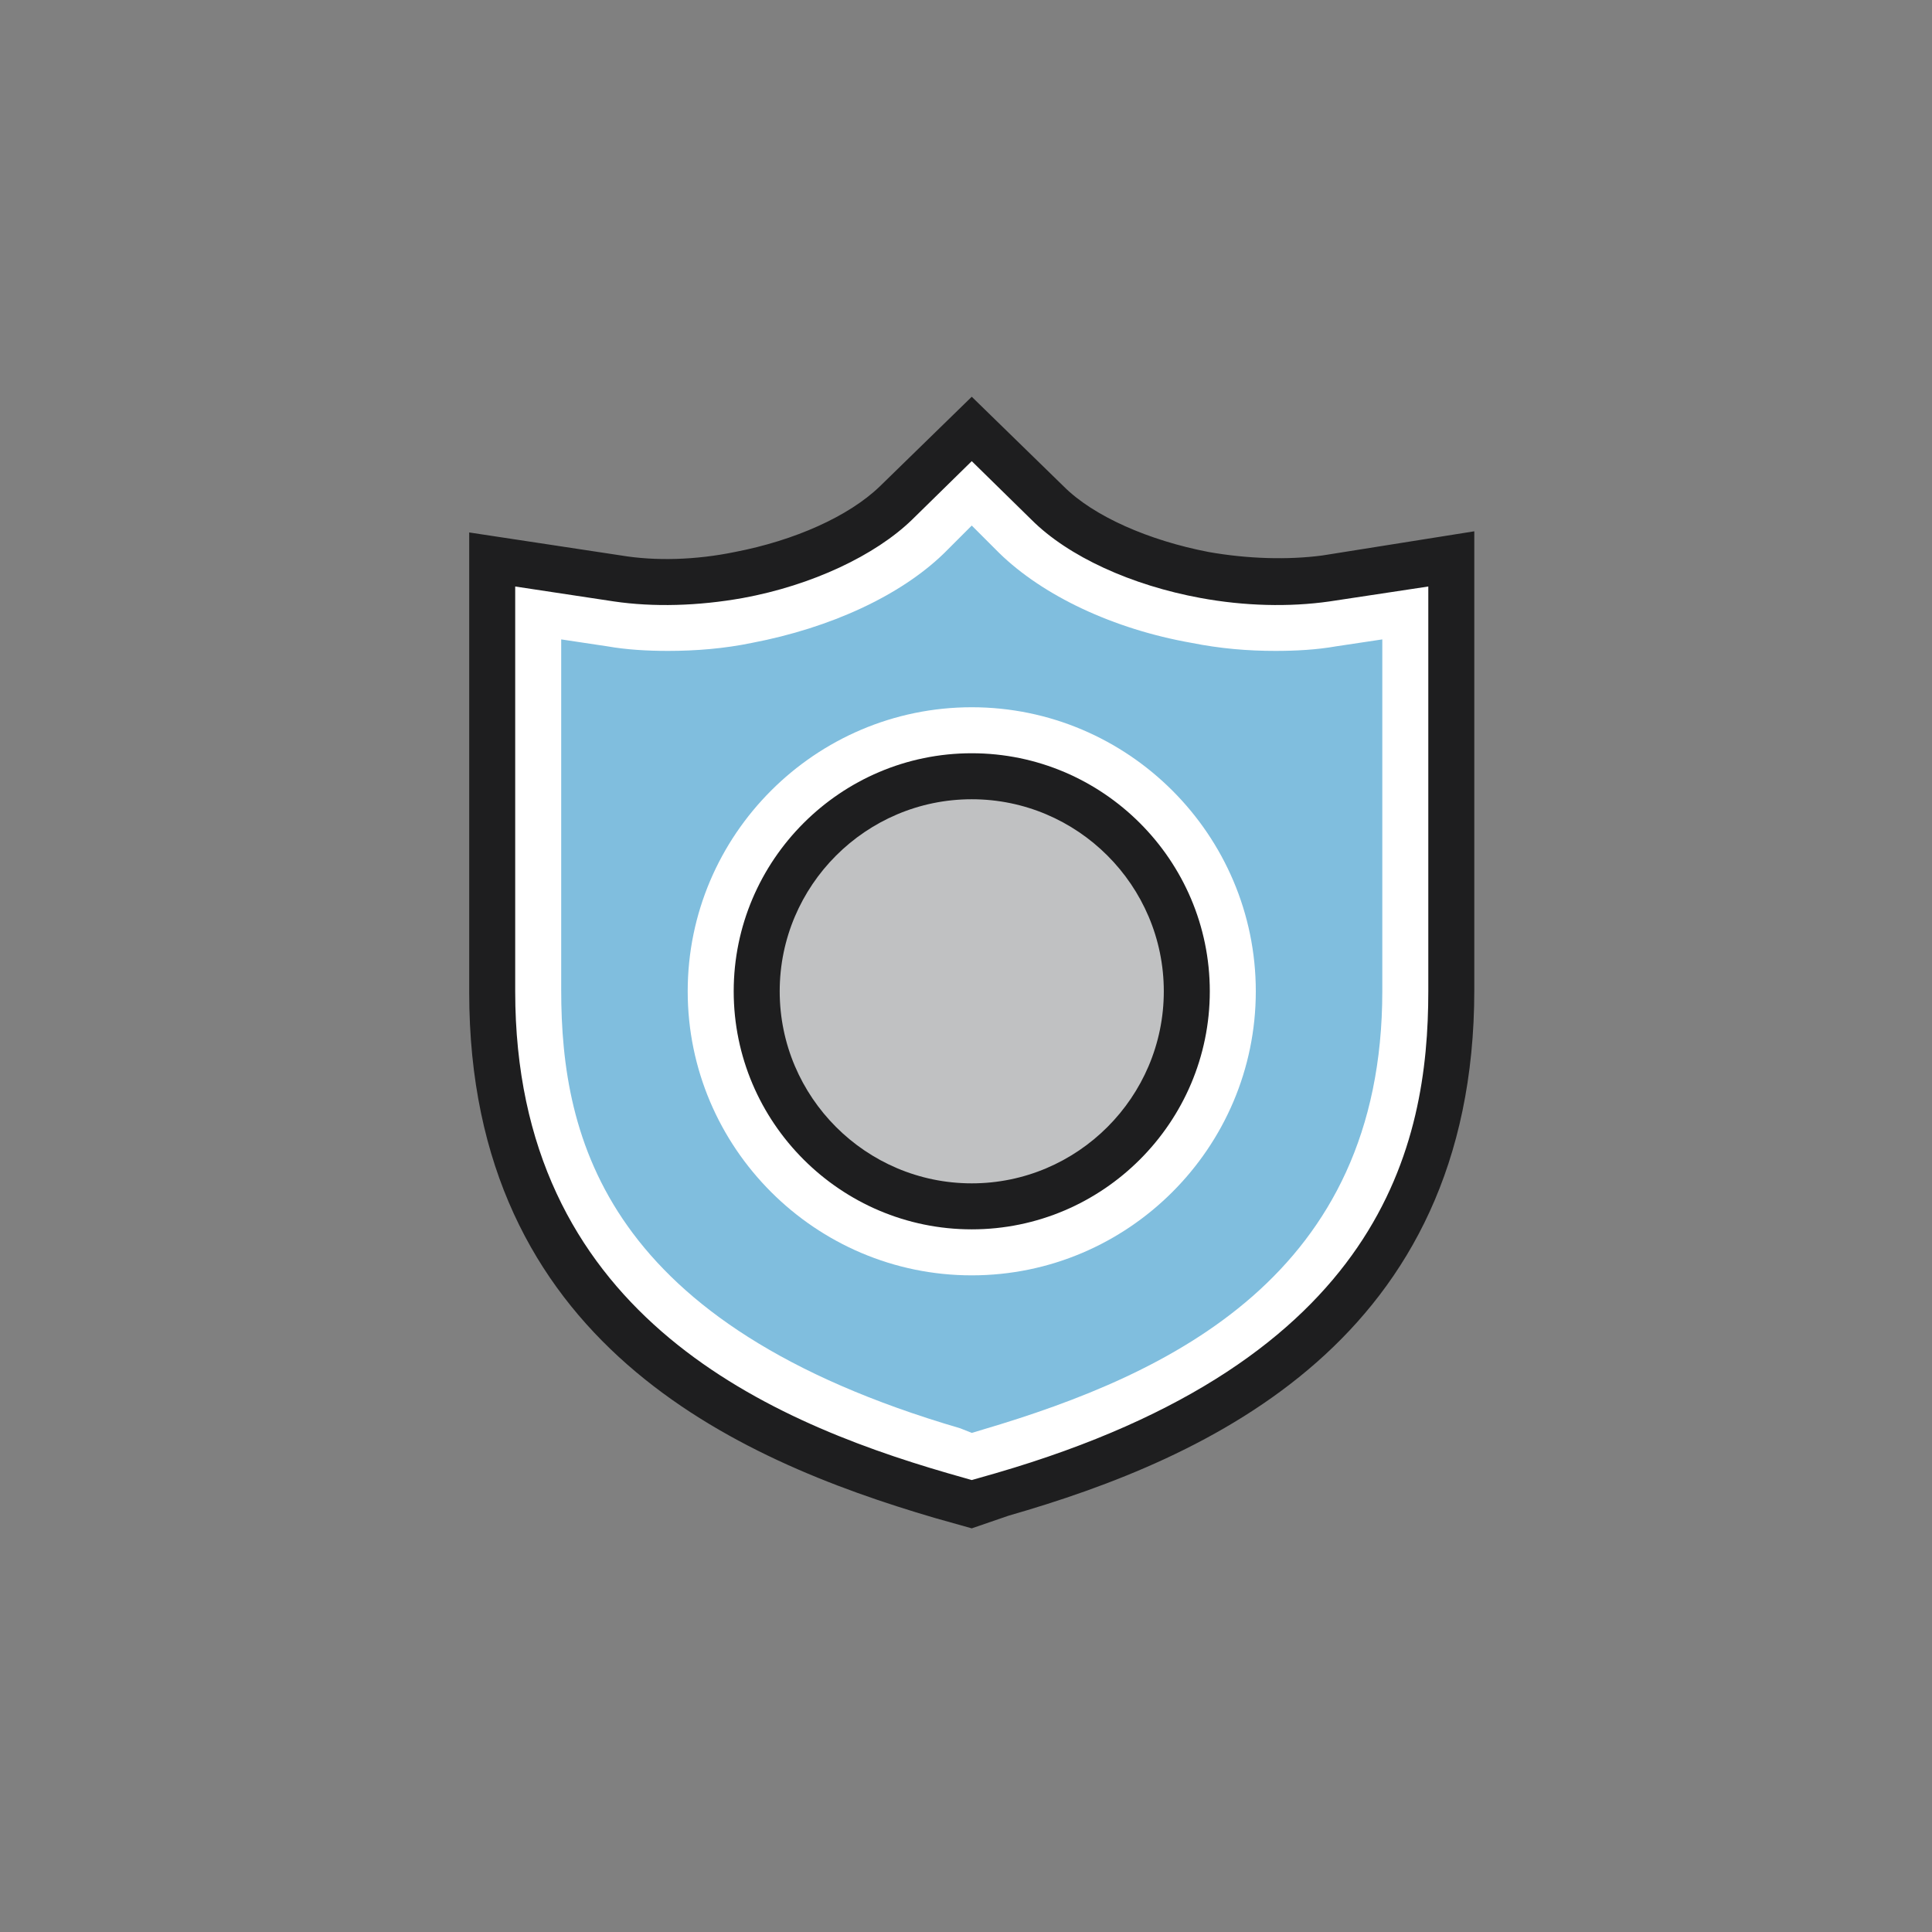
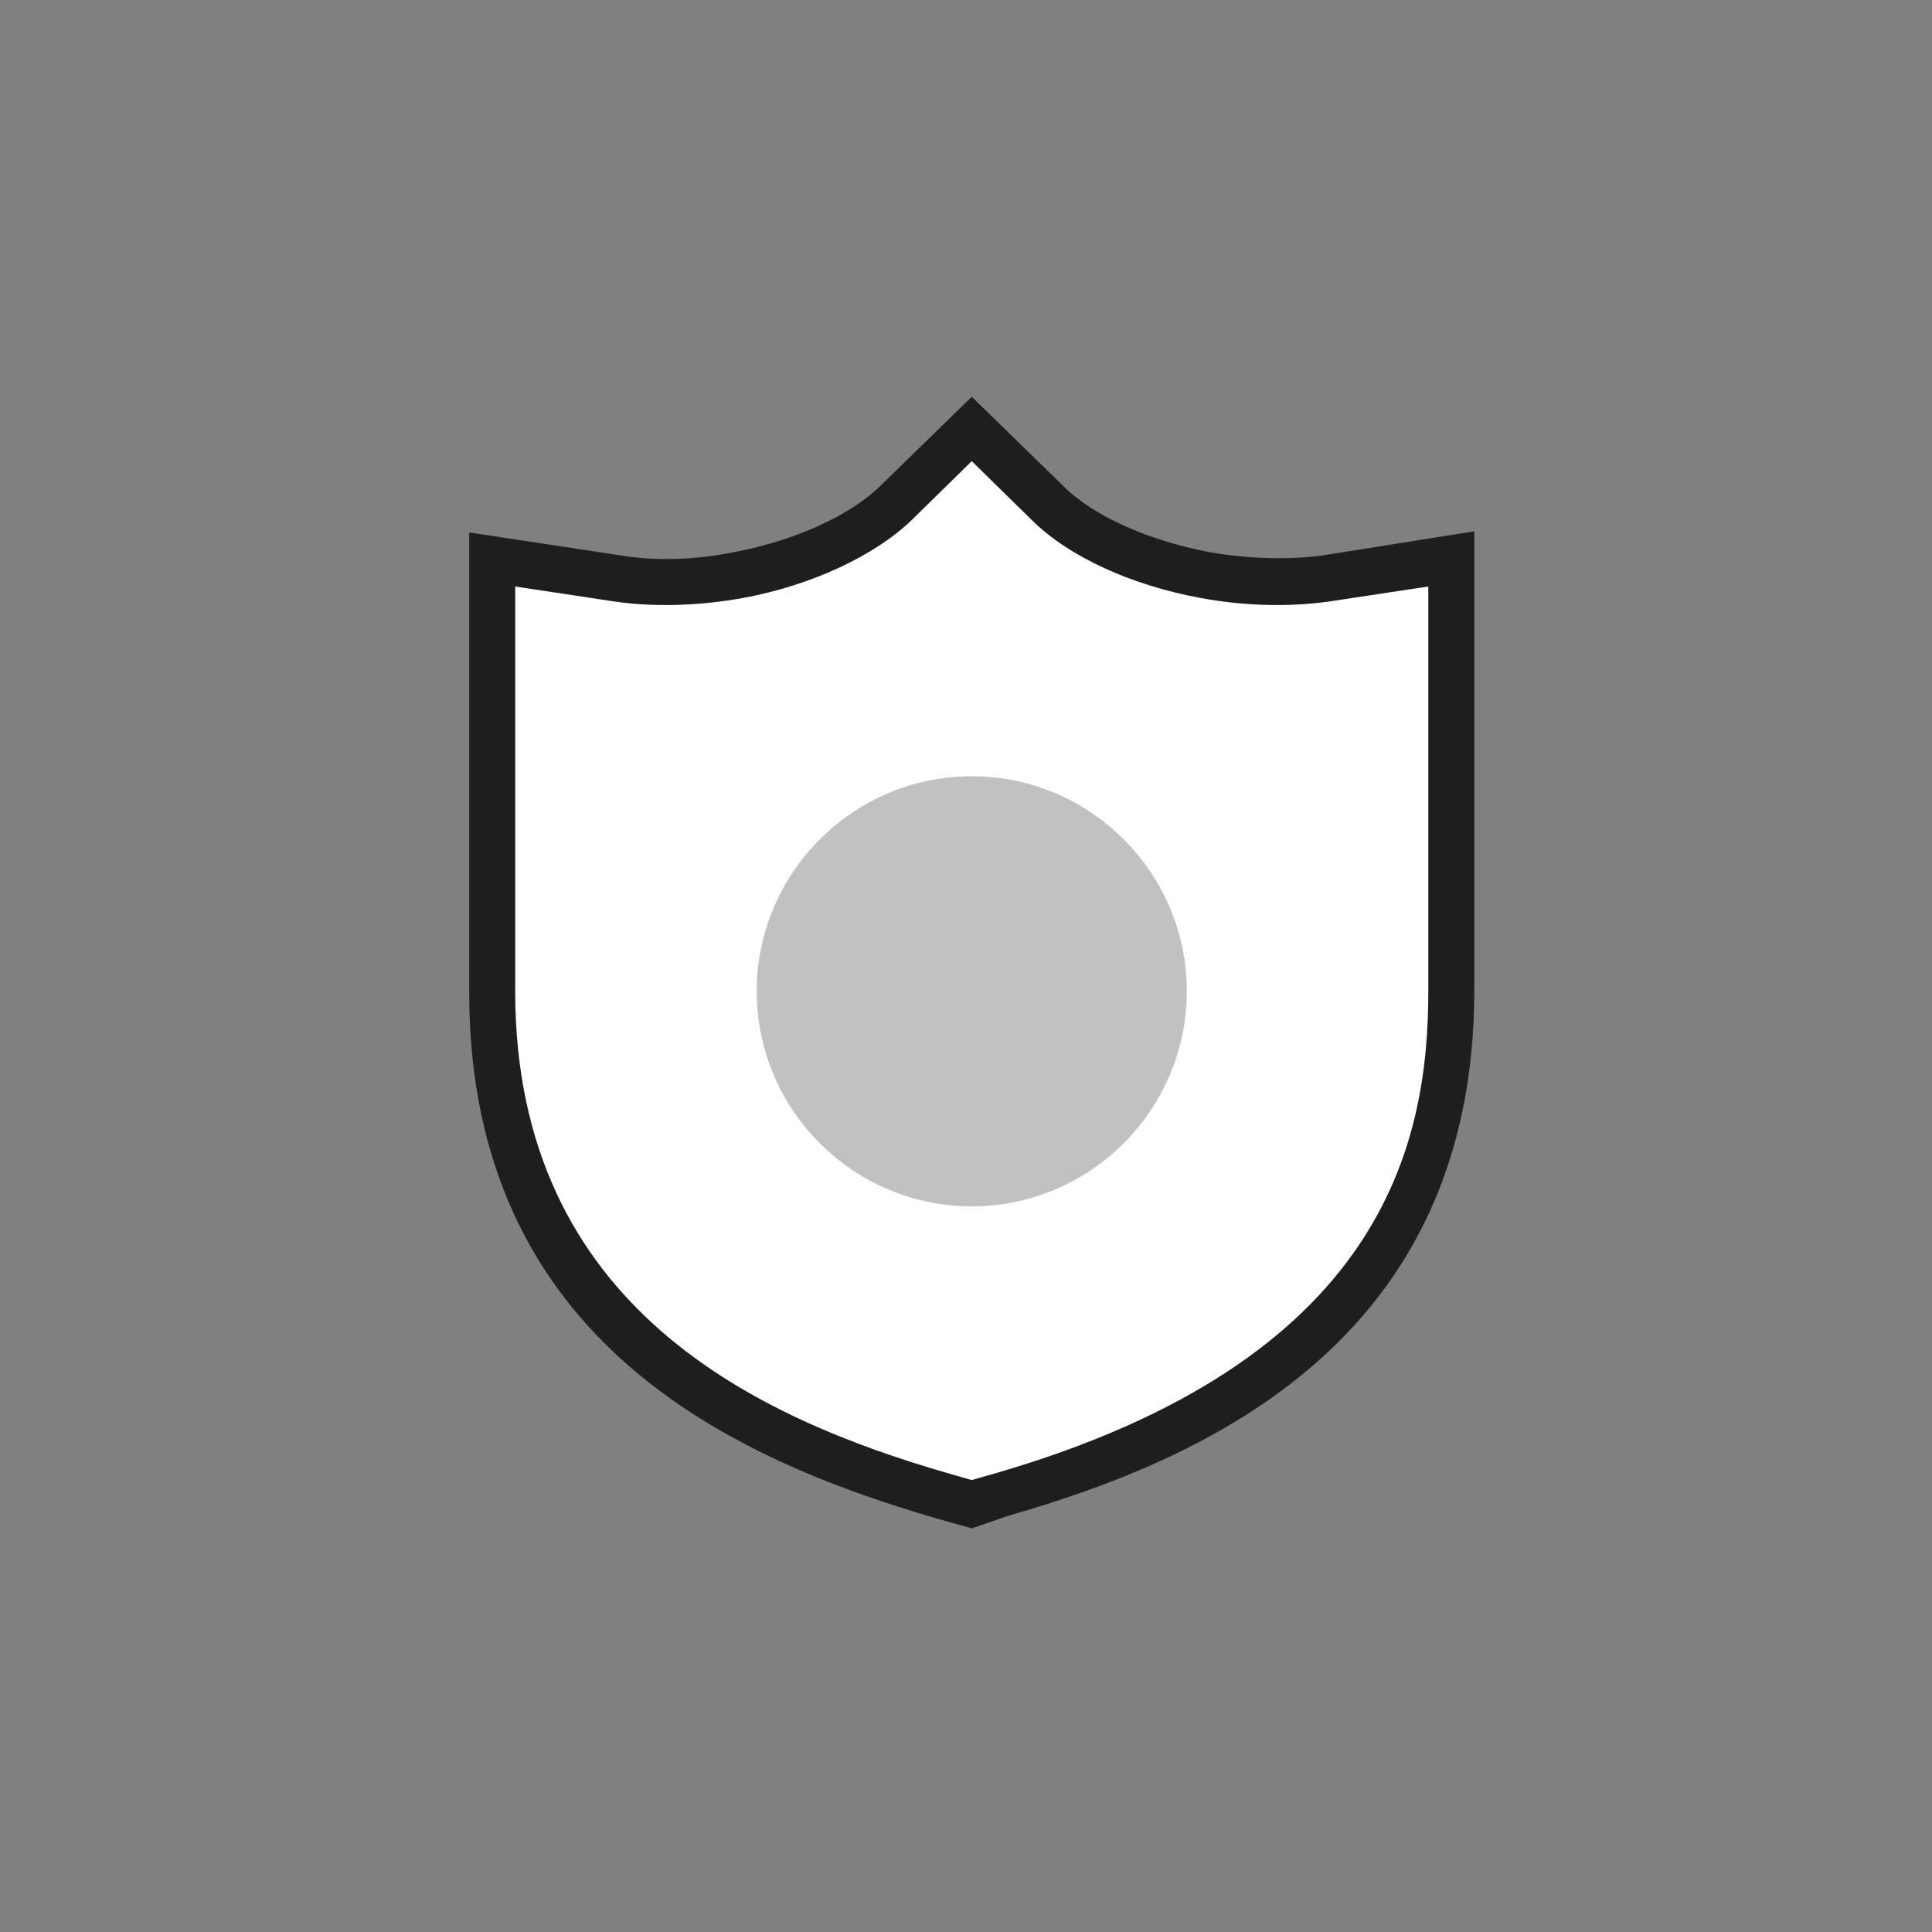
<svg xmlns="http://www.w3.org/2000/svg" version="1.1" id="Layer_1" x="0px" y="0px" viewBox="0 0 168 168" style="enable-background:new 0 0 168 168;" xml:space="preserve">
  <rect x="0" y="0" width="168" height="168" fill="#808080" stroke="none" />
  <style type="text/css">
	.st0{fill:#FFFFFF;}
	.st1{fill:#1E1E1F;}
	.st2{fill:#80BEDE;}
	.st3{fill:#C0C1C2;}
</style>
  <g>
    <g>
      <path class="st0" d="M81.8,130c-16.8-4.9-39-14.8-39-43.8V48.6l10.9,1.7c1.4,0.2,2.8,0.3,4.3,0.3c2,0,4.1-0.2,6.2-0.6    c5.6-1,10.7-3.4,13.6-6.2l6.6-6.5l6.6,6.5c2.9,2.9,8,5.2,13.6,6.2c2.1,0.4,4.2,0.6,6.2,0.6c1.5,0,3-0.1,4.3-0.3l10.9-1.7v37.6    c0,29.1-22.3,38.9-39,43.8l-2.6,0.8L81.8,130z" />
      <path class="st1" d="M84.5,132.9l-3.2-0.9c-17.4-5.1-40.5-15.3-40.5-45.7V46.3L54,48.3c3,0.5,6.5,0.4,9.9-0.3    c5.2-1,9.9-3.1,12.6-5.7l8-7.8l8,7.8c2.6,2.6,7.4,4.7,12.6,5.7c3.4,0.6,6.9,0.7,9.9,0.3l13.2-2.1v39.9c0,30.4-23.1,40.7-40.5,45.7    L84.5,132.9z M44.8,51v35.2c0,27.7,21.4,37.2,37.6,41.9l2.1,0.6l2.1-0.6c33.7-9.8,37.6-28.6,37.6-41.9V51l-8.6,1.3    c-3.5,0.5-7.4,0.4-11.2-0.3c-6-1.1-11.5-3.6-14.7-6.8l-5.2-5.1l-5.2,5.1c-3.2,3.1-8.7,5.7-14.7,6.8c-3.9,0.7-7.8,0.8-11.2,0.3    L44.8,51z" />
    </g>
-     <path class="st2" d="M83.5,124.2c-30.8-9-34.7-25.1-34.7-38.1V55.6l4,0.6c1.7,0.3,3.5,0.4,5.3,0.4c2.4,0,4.9-0.2,7.3-0.7   c6.8-1.3,12.9-4.1,16.7-7.8l2.4-2.4l2.4,2.4c3.8,3.7,9.9,6.6,16.7,7.8c2.5,0.5,4.9,0.7,7.3,0.7c1.8,0,3.6-0.1,5.3-0.4l4-0.6v30.6   c0,24.7-18.5,33.3-34.7,38.1l-1,0.3L83.5,124.2z" />
    <path class="st0" d="M109.2,86.2c0,13.6-11.1,24.7-24.7,24.7c-13.6,0-24.7-11.1-24.7-24.7c0-13.6,11.1-24.7,24.7-24.7   C98.1,61.5,109.2,72.6,109.2,86.2z" />
    <g>
      <path class="st3" d="M103.2,86.2c0,10.3-8.4,18.7-18.7,18.7c-10.3,0-18.7-8.4-18.7-18.7c0-10.3,8.4-18.7,18.7-18.7    C94.8,67.5,103.2,75.9,103.2,86.2z" />
-       <path class="st1" d="M84.5,106.9c-11.4,0-20.7-9.3-20.7-20.7c0-11.4,9.3-20.7,20.7-20.7c11.4,0,20.7,9.3,20.7,20.7    C105.2,97.6,95.9,106.9,84.5,106.9z M84.5,69.5c-9.2,0-16.7,7.5-16.7,16.7c0,9.2,7.5,16.7,16.7,16.7c9.2,0,16.7-7.5,16.7-16.7    C101.2,77,93.7,69.5,84.5,69.5z" />
    </g>
  </g>
</svg>